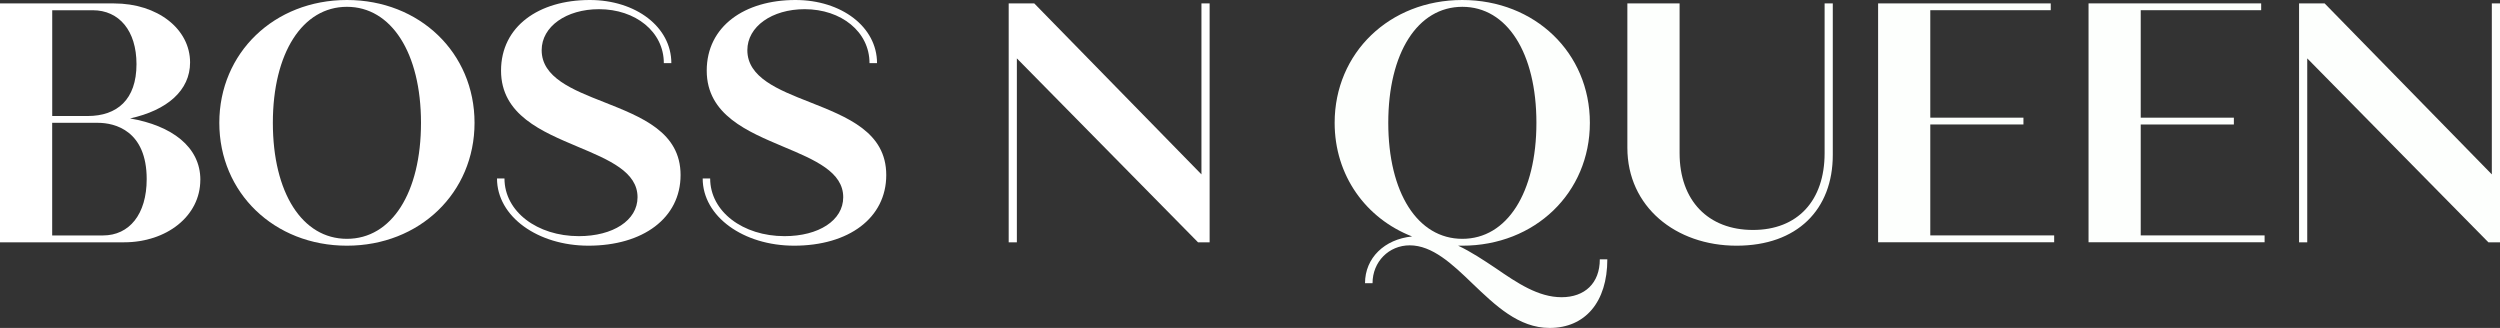
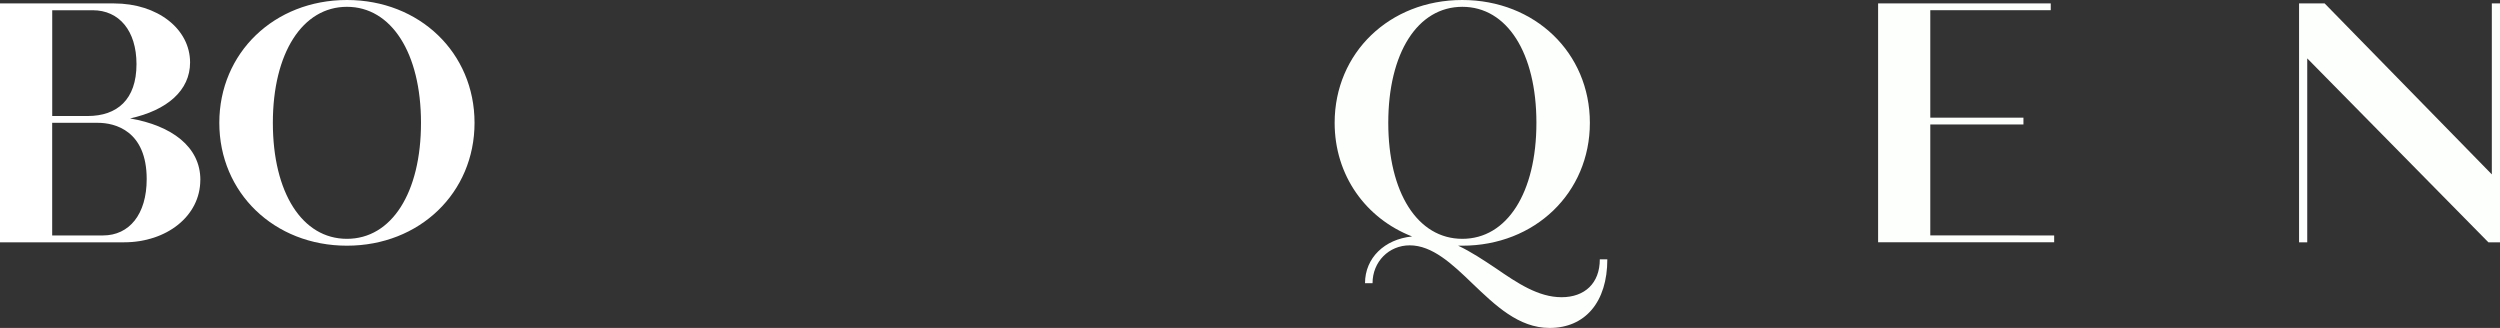
<svg xmlns="http://www.w3.org/2000/svg" id="Layer_2" data-name="Layer 2" viewBox="0 0 568.71 74.6">
  <rect x="0" y="0" width="568.71" height="74.6" fill="#333333" stroke="none" />
  <defs>
    <style>
      .cls-1 {
        fill: #fdfffd;
      }

      .cls-1, .cls-2 {
        stroke-width: 0px;
      }

      .cls-2 {
        fill: #fff;
      }
    </style>
  </defs>
  <g id="Layer_1-2" data-name="Layer 1">
    <g>
      <path class="cls-2" d="M45.57,40.91c0,8.31-7.76,14.21-17.32,14.21H0V.78h25.93c9.94,0,17.31,5.82,17.31,13.43,0,6.36-5.2,10.87-13.65,12.73,9.46,1.63,15.99,6.44,15.99,13.97h0ZM11.88,2.33v24.06h8.07c6.68,0,11.1-3.72,11.1-11.8,0-7.61-3.96-12.26-9.94-12.26h-9.23ZM33.37,40.75c0-11.02-7.22-12.81-11.1-12.81h-10.4v25.62h11.56c5.98,0,9.94-4.81,9.94-12.81Z" />
      <path class="cls-2" d="M49.89,27.94C49.89,12.03,62.38,0,78.92,0s29.03,12.03,29.03,27.94-12.49,27.95-29.03,27.95-29.03-12.04-29.03-27.95ZM95.77,27.94c0-15.91-6.76-26.39-16.85-26.39s-16.85,10.48-16.85,26.39,6.68,26.39,16.85,26.39,16.85-10.48,16.85-26.39Z" />
-       <path class="cls-2" d="M113.05,40.6h1.71c0,7.53,7.45,13.12,16.92,13.12,7.75,0,13.35-3.57,13.35-8.85,0-5.74-6.36-8.46-13.59-11.49-8.07-3.42-17.46-7.22-17.46-17.31S122.59,0,134.16,0C144.64,0,152.72,6.13,152.72,14.36h-1.71c0-7.14-6.44-12.27-14.75-12.27-7.45,0-13.04,3.96-13.04,9.32,0,6.21,6.99,9,14.13,11.8,8.62,3.42,17.47,6.83,17.47,16.61s-8.54,16.07-20.96,16.07c-11.49,0-20.8-6.6-20.8-15.29h-.01Z" />
-       <path class="cls-2" d="M159.84,40.6h1.71c0,7.53,7.45,13.12,16.92,13.12,7.75,0,13.35-3.57,13.35-8.85,0-5.74-6.36-8.46-13.59-11.49-8.07-3.42-17.46-7.22-17.46-17.31S169.38,0,180.95,0C191.43,0,199.51,6.13,199.51,14.36h-1.71c0-7.14-6.44-12.27-14.75-12.27-7.45,0-13.04,3.96-13.04,9.32,0,6.21,6.99,9,14.13,11.8,8.62,3.42,17.47,6.83,17.47,16.61s-8.54,16.07-20.96,16.07c-11.49,0-20.8-6.6-20.8-15.29h-.01Z" />
-       <path class="cls-2" d="M275.17.78v54.34h-2.64l-41.21-41.84v41.84h-1.86V.78h5.82l38.03,38.89V.78h1.86Z" />
      <path class="cls-1" d="M365.64,59c0,9.7-5.04,15.6-13.12,15.6-7.06,0-12.34-5.12-17.55-10.09-4.65-4.5-9.16-8.7-14.28-8.7-4.74,0-8.46,3.73-8.46,8.62h-1.71c0-5.75,4.42-10.01,10.71-10.64-10.56-4.11-17.62-13.9-17.62-25.85,0-15.91,12.49-27.94,29.03-27.94s29.03,12.03,29.03,27.94-12.49,27.95-29.03,27.95h-.93c2.95,1.39,5.75,3.26,8.54,5.12,4.97,3.42,9.71,6.6,14.98,6.6s8.7-3.18,8.7-8.61h1.71ZM315.81,27.94c0,15.91,6.68,26.39,16.85,26.39s16.85-10.48,16.85-26.39-6.68-26.39-16.85-26.39-16.85,10.48-16.85,26.39Z" />
-       <path class="cls-1" d="M370.2,33.61V.78h11.88v34.07c0,10.79,6.52,17.46,16.69,17.46s16.3-6.67,16.3-17.46V.78h1.86v34.46c0,12.42-8.07,20.65-21.89,20.65s-24.84-8.85-24.84-22.28h0Z" />
-       <path class="cls-1" d="M467.29,53.56v1.55h-40.05V.77h39.27v1.55h-27.4v24.45h21.19v1.55h-21.19v25.23h28.18Z" />
-       <path class="cls-1" d="M515.16,53.56v1.55h-40.05V.77h39.27v1.55h-27.4v24.45h21.19v1.55h-21.19v25.23h28.18Z" />
+       <path class="cls-1" d="M467.29,53.56v1.55h-40.05V.77h39.27v1.55h-27.4v24.45h21.19v1.55h-21.19v25.23Z" />
      <path class="cls-1" d="M568.71.78v54.34h-2.64l-41.21-41.84v41.84h-1.86V.78h5.82l38.03,38.89V.78h1.86Z" />
    </g>
  </g>
</svg>